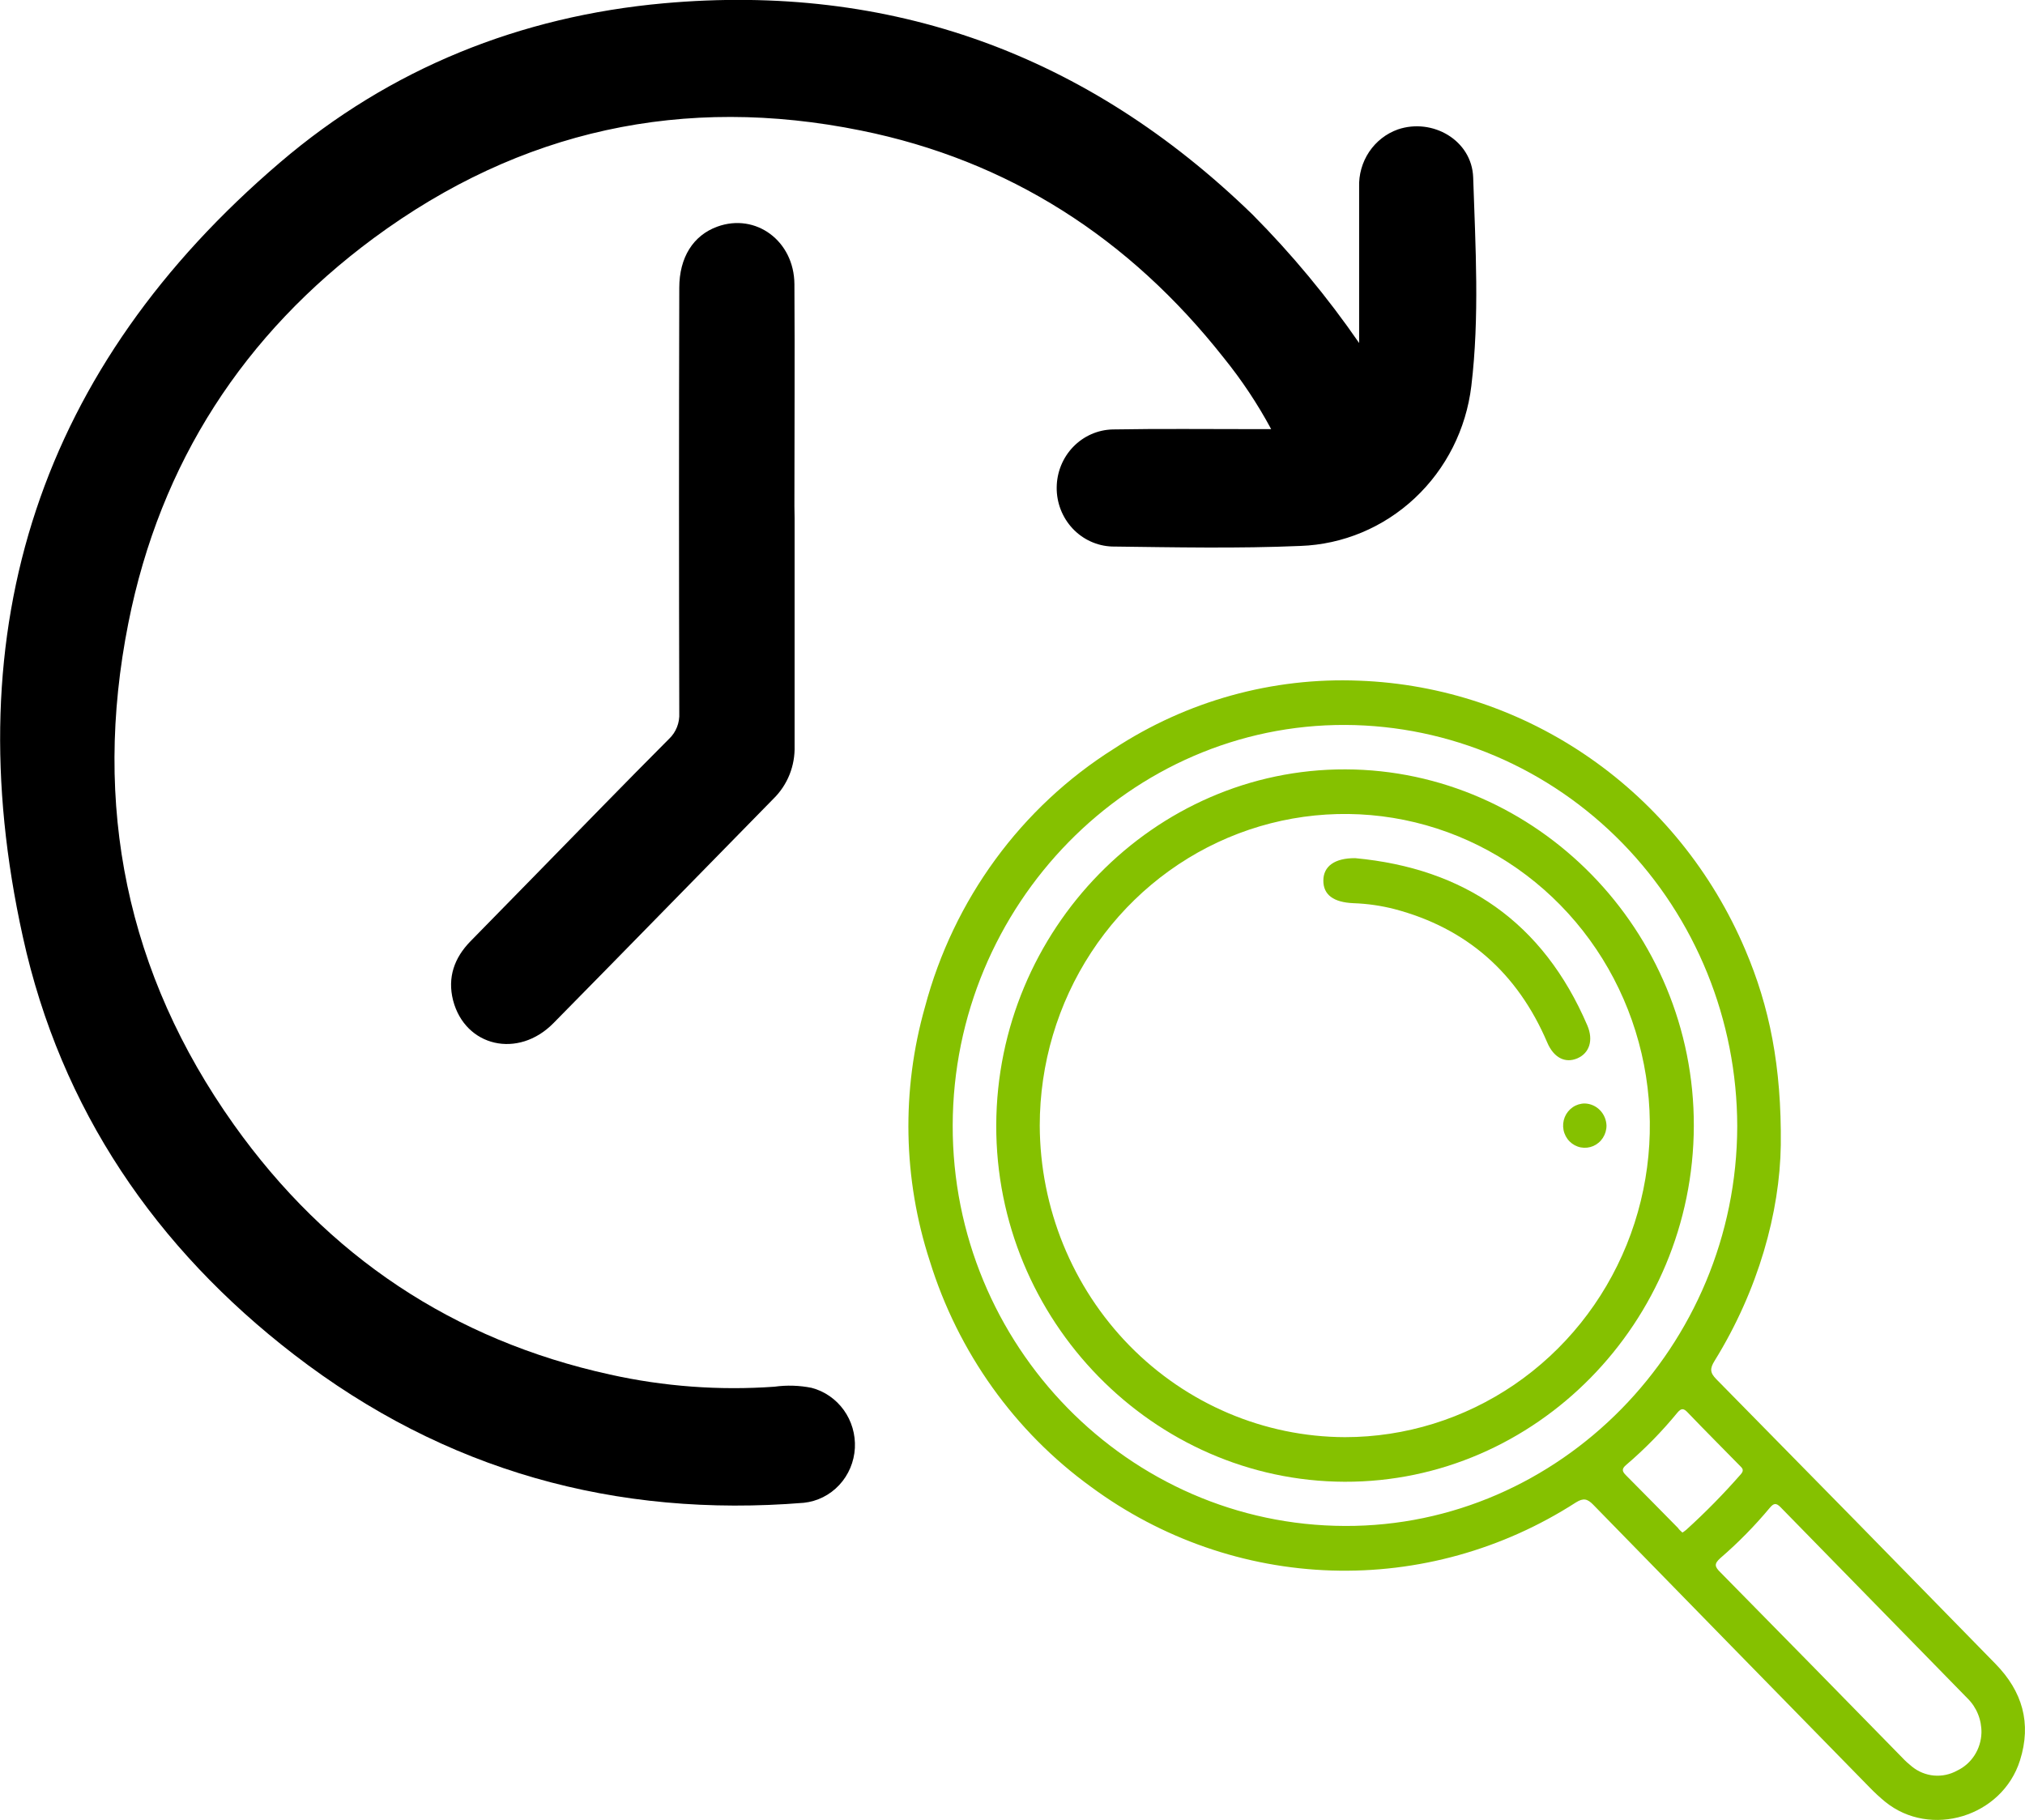
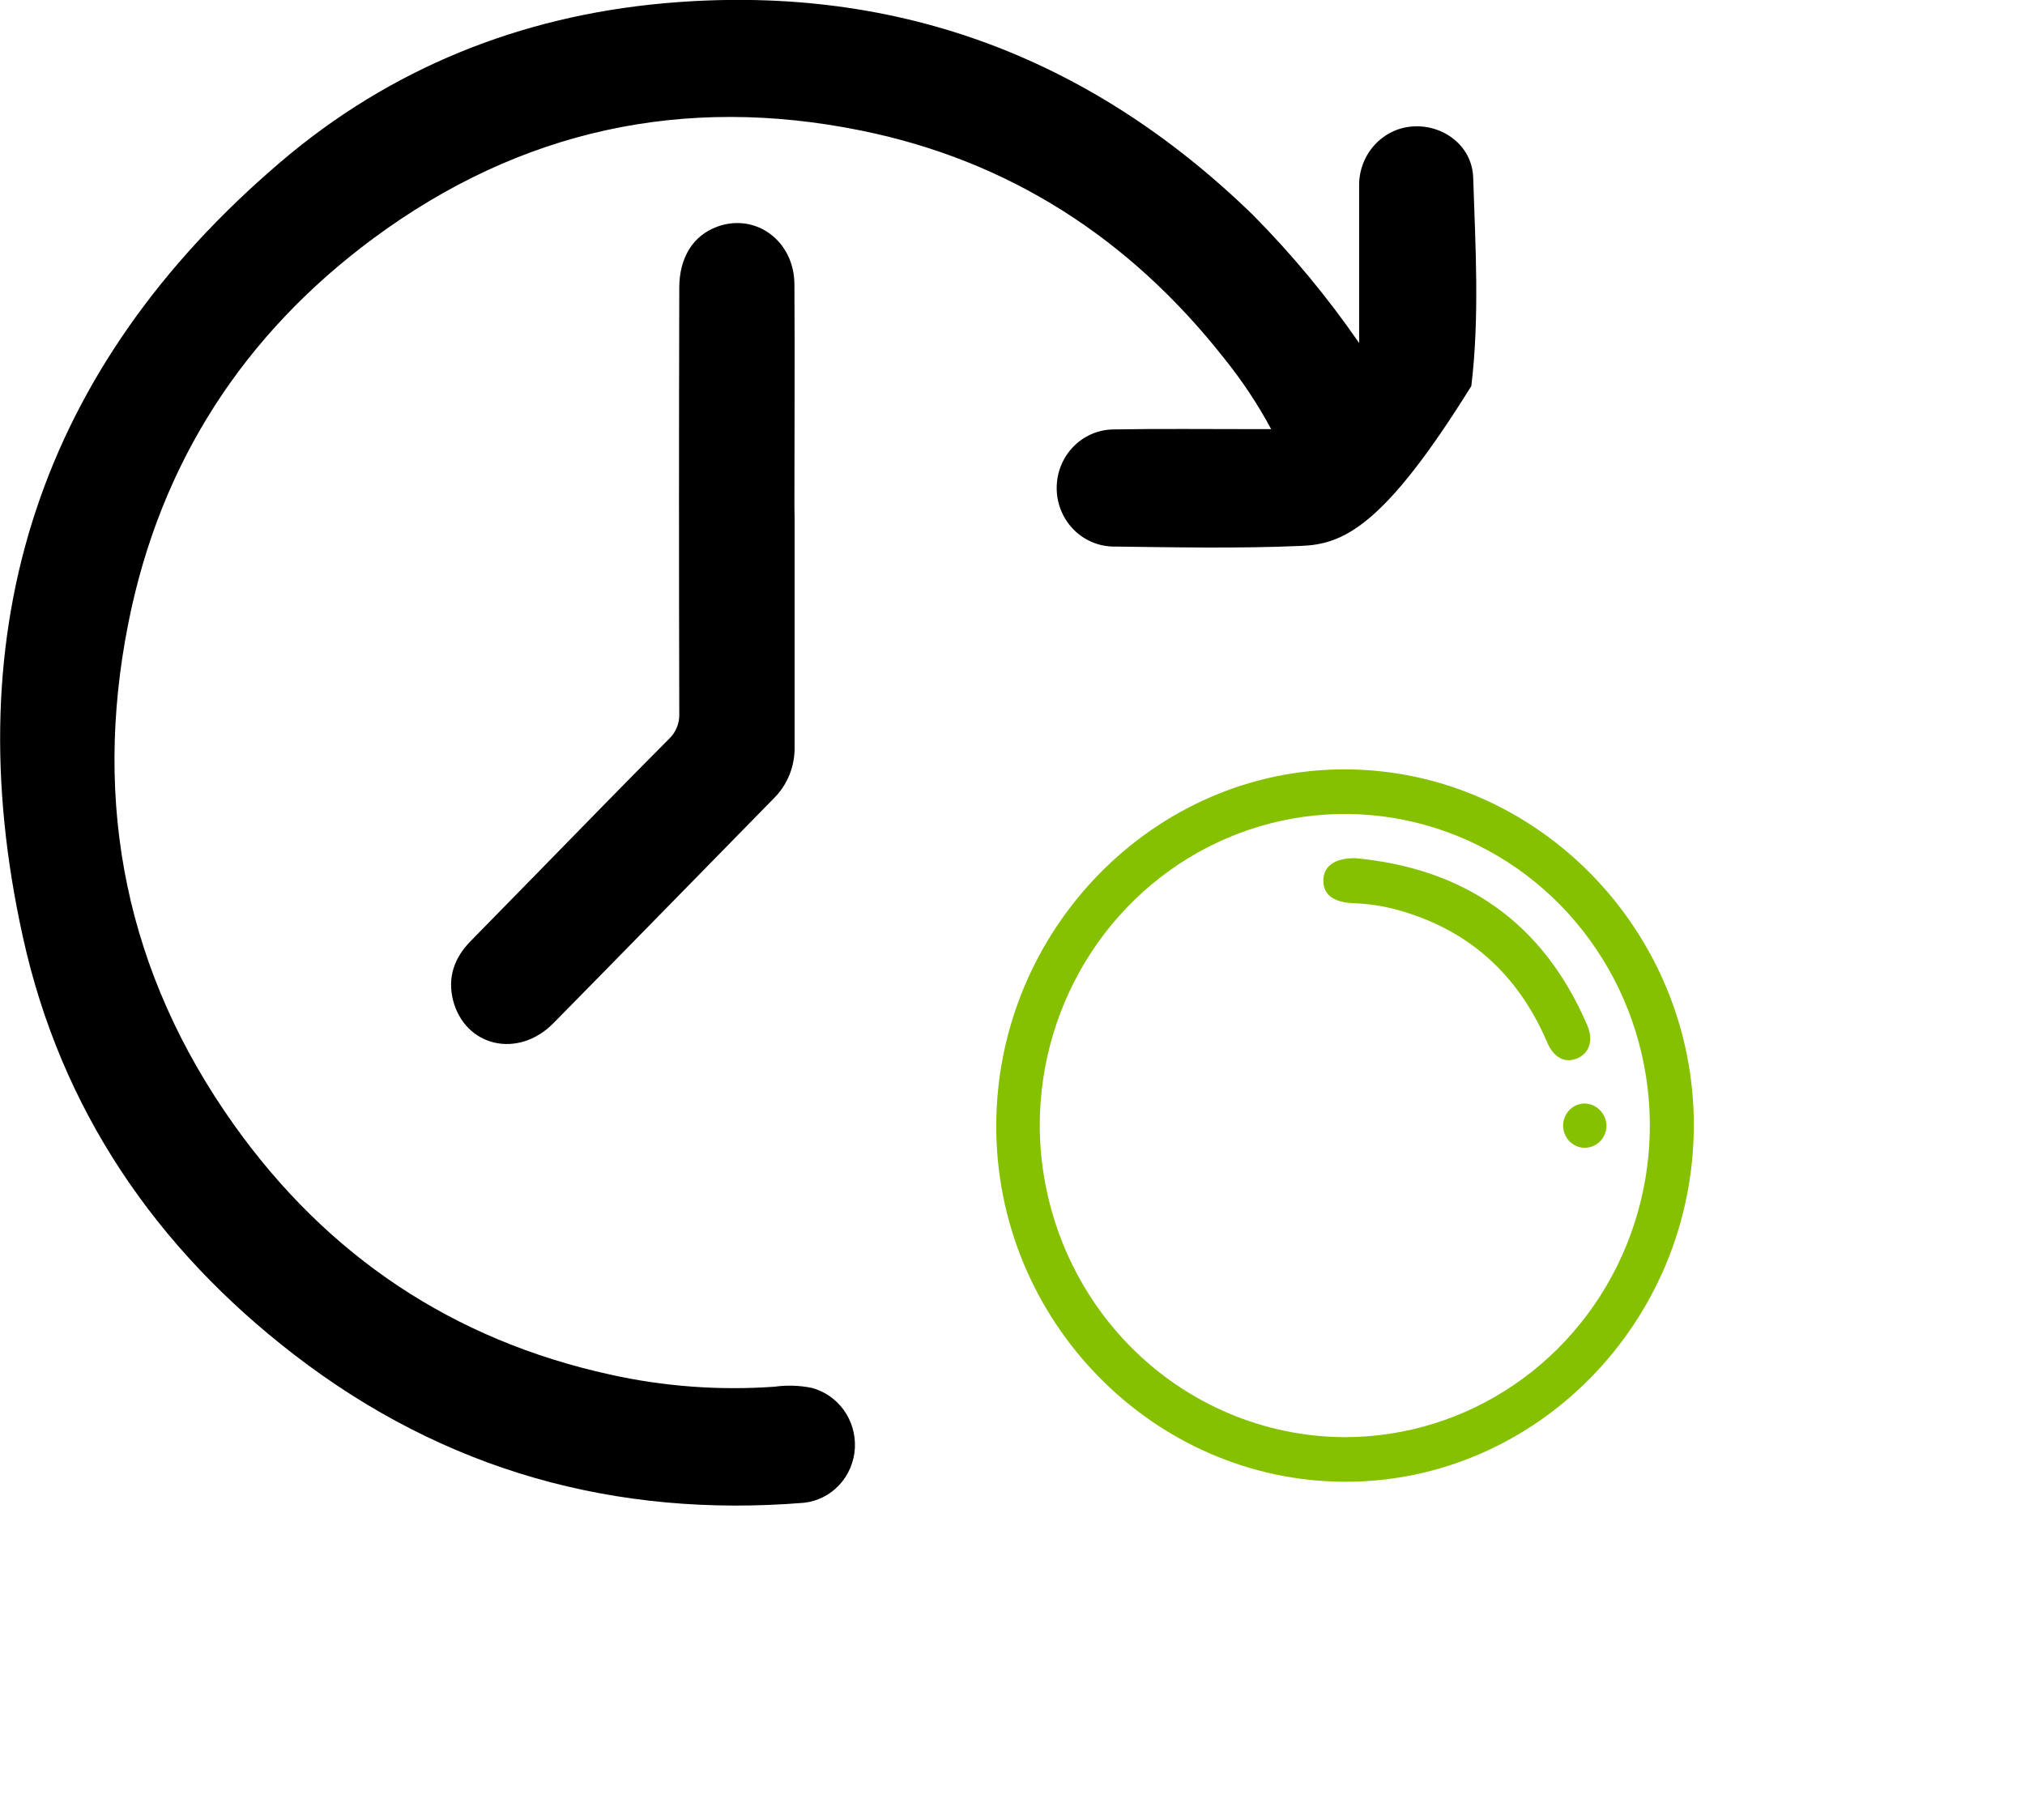
<svg xmlns="http://www.w3.org/2000/svg" width="79" height="71" viewBox="0 0 79 71" fill="none">
  <g clip-path="url(#clip0_2659_3580)">
-     <path d="M53.023 13.382C53.023 11.356 53.023 9.333 53.023 7.308C53.005 6.816 53.142 6.331 53.413 5.925C53.685 5.519 54.078 5.212 54.533 5.05C55.883 4.591 57.422 5.469 57.472 6.922C57.562 9.632 57.724 12.363 57.4 15.06C57.198 16.741 56.416 18.293 55.193 19.436C53.971 20.58 52.389 21.241 50.732 21.299C48.283 21.404 45.828 21.352 43.375 21.322C42.794 21.299 42.244 21.046 41.843 20.617C41.441 20.187 41.219 19.615 41.224 19.021C41.228 18.427 41.458 17.858 41.866 17.435C42.274 17.012 42.827 16.768 43.408 16.754C45.243 16.722 47.079 16.742 48.915 16.742H49.591C49.061 15.756 48.44 14.823 47.738 13.956C44.059 9.29 39.346 6.255 33.587 5.092C26.687 3.692 20.309 5.06 14.579 9.29C9.52 13.032 6.252 18.041 5.008 24.306C3.594 31.416 4.94 37.993 9.126 43.88C12.786 49.023 17.692 52.283 23.791 53.625C25.898 54.094 28.06 54.254 30.211 54.101C30.694 54.034 31.185 54.049 31.663 54.145C32.166 54.277 32.609 54.583 32.917 55.01C33.225 55.438 33.378 55.962 33.351 56.492C33.322 57.032 33.106 57.545 32.74 57.937C32.375 58.329 31.884 58.575 31.357 58.63C24.027 59.225 17.352 57.382 11.469 52.846C6.084 48.696 2.372 43.287 0.892 36.552C-1.782 24.453 1.598 14.299 10.927 6.336C15.23 2.657 20.309 0.634 25.888 0.129C34.737 -0.667 42.414 2.108 48.861 8.368C50.392 9.909 51.784 11.587 53.023 13.382Z" fill="black" />
+     <path d="M53.023 13.382C53.023 11.356 53.023 9.333 53.023 7.308C53.005 6.816 53.142 6.331 53.413 5.925C53.685 5.519 54.078 5.212 54.533 5.05C55.883 4.591 57.422 5.469 57.472 6.922C57.562 9.632 57.724 12.363 57.4 15.06C53.971 20.58 52.389 21.241 50.732 21.299C48.283 21.404 45.828 21.352 43.375 21.322C42.794 21.299 42.244 21.046 41.843 20.617C41.441 20.187 41.219 19.615 41.224 19.021C41.228 18.427 41.458 17.858 41.866 17.435C42.274 17.012 42.827 16.768 43.408 16.754C45.243 16.722 47.079 16.742 48.915 16.742H49.591C49.061 15.756 48.44 14.823 47.738 13.956C44.059 9.29 39.346 6.255 33.587 5.092C26.687 3.692 20.309 5.06 14.579 9.29C9.52 13.032 6.252 18.041 5.008 24.306C3.594 31.416 4.94 37.993 9.126 43.88C12.786 49.023 17.692 52.283 23.791 53.625C25.898 54.094 28.06 54.254 30.211 54.101C30.694 54.034 31.185 54.049 31.663 54.145C32.166 54.277 32.609 54.583 32.917 55.01C33.225 55.438 33.378 55.962 33.351 56.492C33.322 57.032 33.106 57.545 32.74 57.937C32.375 58.329 31.884 58.575 31.357 58.63C24.027 59.225 17.352 57.382 11.469 52.846C6.084 48.696 2.372 43.287 0.892 36.552C-1.782 24.453 1.598 14.299 10.927 6.336C15.23 2.657 20.309 0.634 25.888 0.129C34.737 -0.667 42.414 2.108 48.861 8.368C50.392 9.909 51.784 11.587 53.023 13.382Z" fill="black" />
    <path d="M30.999 20.207C30.999 23.172 30.999 26.138 30.999 29.103C31.01 29.486 30.943 29.866 30.802 30.22C30.66 30.574 30.447 30.894 30.177 31.159C27.312 34.076 24.459 37.007 21.589 39.919C20.212 41.317 18.146 40.839 17.675 39.025C17.45 38.131 17.725 37.368 18.351 36.726C19.197 35.859 20.044 34.993 20.894 34.129C22.627 32.359 24.355 30.577 26.106 28.821C26.24 28.694 26.344 28.538 26.412 28.364C26.48 28.191 26.51 28.005 26.5 27.818C26.486 22.287 26.486 16.758 26.5 11.23C26.5 10.044 27.044 9.182 27.987 8.841C29.484 8.299 30.98 9.398 30.992 11.083C31.01 13.97 30.992 16.86 30.992 19.749L30.999 20.207Z" fill="black" />
-     <path d="M69.473 44.674C69.435 47.285 68.603 50.324 66.888 53.094C66.705 53.389 66.705 53.554 66.962 53.812C70.599 57.504 74.228 61.205 77.85 64.915C78.894 65.982 79.265 67.225 78.804 68.681C78.109 70.883 75.307 71.731 73.54 70.29C73.331 70.118 73.131 69.933 72.942 69.738C69.341 66.06 65.745 62.382 62.155 58.704C61.93 58.474 61.774 58.432 61.48 58.616C58.629 60.453 55.306 61.378 51.938 61.271C48.569 61.164 45.309 60.03 42.575 58.016C39.59 55.858 37.377 52.762 36.274 49.2C35.229 45.992 35.163 42.535 36.085 39.288C37.2 35.093 39.837 31.489 43.46 29.209C46.306 27.344 49.645 26.418 53.024 26.556C56.25 26.675 59.377 27.725 62.043 29.584C64.709 31.442 66.806 34.035 68.089 37.06C69.03 39.269 69.505 41.593 69.473 44.674ZM37.167 43.901C37.147 52.483 44.025 59.513 52.471 59.533C60.845 59.566 67.758 52.522 67.774 43.94C67.767 39.798 66.156 35.827 63.293 32.893C60.429 29.96 56.546 28.302 52.491 28.283C44.106 28.244 37.188 35.294 37.167 43.901ZM77.301 67.607C77.306 67.357 77.261 67.109 77.168 66.878C77.076 66.647 76.937 66.438 76.761 66.264C74.33 63.78 71.9 61.294 69.469 58.807C69.289 58.621 69.197 58.646 69.044 58.825C68.456 59.531 67.812 60.186 67.119 60.784C66.861 61.014 66.894 61.124 67.119 61.345C69.488 63.75 71.853 66.16 74.213 68.575C74.33 68.7 74.457 68.816 74.591 68.922C74.838 69.122 75.136 69.243 75.449 69.271C75.763 69.298 76.077 69.231 76.353 69.078C76.629 68.947 76.864 68.74 77.031 68.48C77.198 68.22 77.292 67.918 77.301 67.607ZM65.638 59.791C65.69 59.757 65.74 59.72 65.787 59.681C66.538 59 67.249 58.275 67.918 57.511C68.069 57.338 67.948 57.26 67.851 57.159C67.176 56.469 66.501 55.796 65.841 55.106C65.688 54.943 65.594 54.931 65.445 55.106C64.837 55.848 64.165 56.534 63.438 57.154C63.255 57.31 63.282 57.407 63.438 57.561C64.113 58.239 64.788 58.927 65.463 59.612C65.506 59.681 65.571 59.731 65.638 59.793V59.791Z" fill="#85C100" />
    <path d="M66.08 43.933C66.055 51.584 59.918 57.835 52.453 57.809C44.988 57.784 38.842 51.517 38.866 43.894C38.891 36.271 45.026 29.993 52.491 30.016C59.956 30.039 66.102 36.308 66.08 43.933ZM52.471 56.069C54.824 56.068 57.124 55.354 59.081 54.017C61.037 52.68 62.561 50.781 63.461 48.56C64.36 46.339 64.595 43.895 64.135 41.537C63.675 39.179 62.541 37.014 60.877 35.315C59.212 33.615 57.092 32.458 54.783 31.989C52.475 31.521 50.082 31.762 47.908 32.682C45.734 33.603 43.876 35.161 42.568 37.16C41.261 39.159 40.563 41.509 40.563 43.913C40.575 47.134 41.834 50.22 44.064 52.498C46.295 54.775 49.317 56.059 52.471 56.069Z" fill="#85C100" />
    <path d="M52.869 33.48C57.111 33.876 60.192 35.963 61.925 40.005C62.173 40.586 62.006 41.087 61.536 41.29C61.066 41.492 60.618 41.271 60.364 40.678C59.202 37.954 57.213 36.209 54.402 35.467C53.879 35.333 53.345 35.256 52.806 35.237C52.023 35.205 51.625 34.91 51.627 34.354C51.629 33.798 52.064 33.476 52.869 33.48Z" fill="#85C100" />
    <path d="M62.673 43.906C62.675 44.078 62.626 44.246 62.534 44.389C62.442 44.533 62.31 44.645 62.156 44.712C62.001 44.778 61.83 44.796 61.666 44.764C61.501 44.731 61.349 44.649 61.23 44.528C61.111 44.407 61.03 44.253 60.997 44.084C60.964 43.916 60.981 43.742 61.045 43.583C61.11 43.425 61.219 43.29 61.359 43.195C61.499 43.1 61.663 43.05 61.831 43.051C62.051 43.059 62.26 43.151 62.416 43.31C62.572 43.468 62.664 43.681 62.673 43.906Z" fill="#85C100" />
  </g>
  <defs>
    <clipPath id="clip0_2659_3580">
      <rect width="79" height="71" fill="white" />
    </clipPath>
  </defs>
</svg>